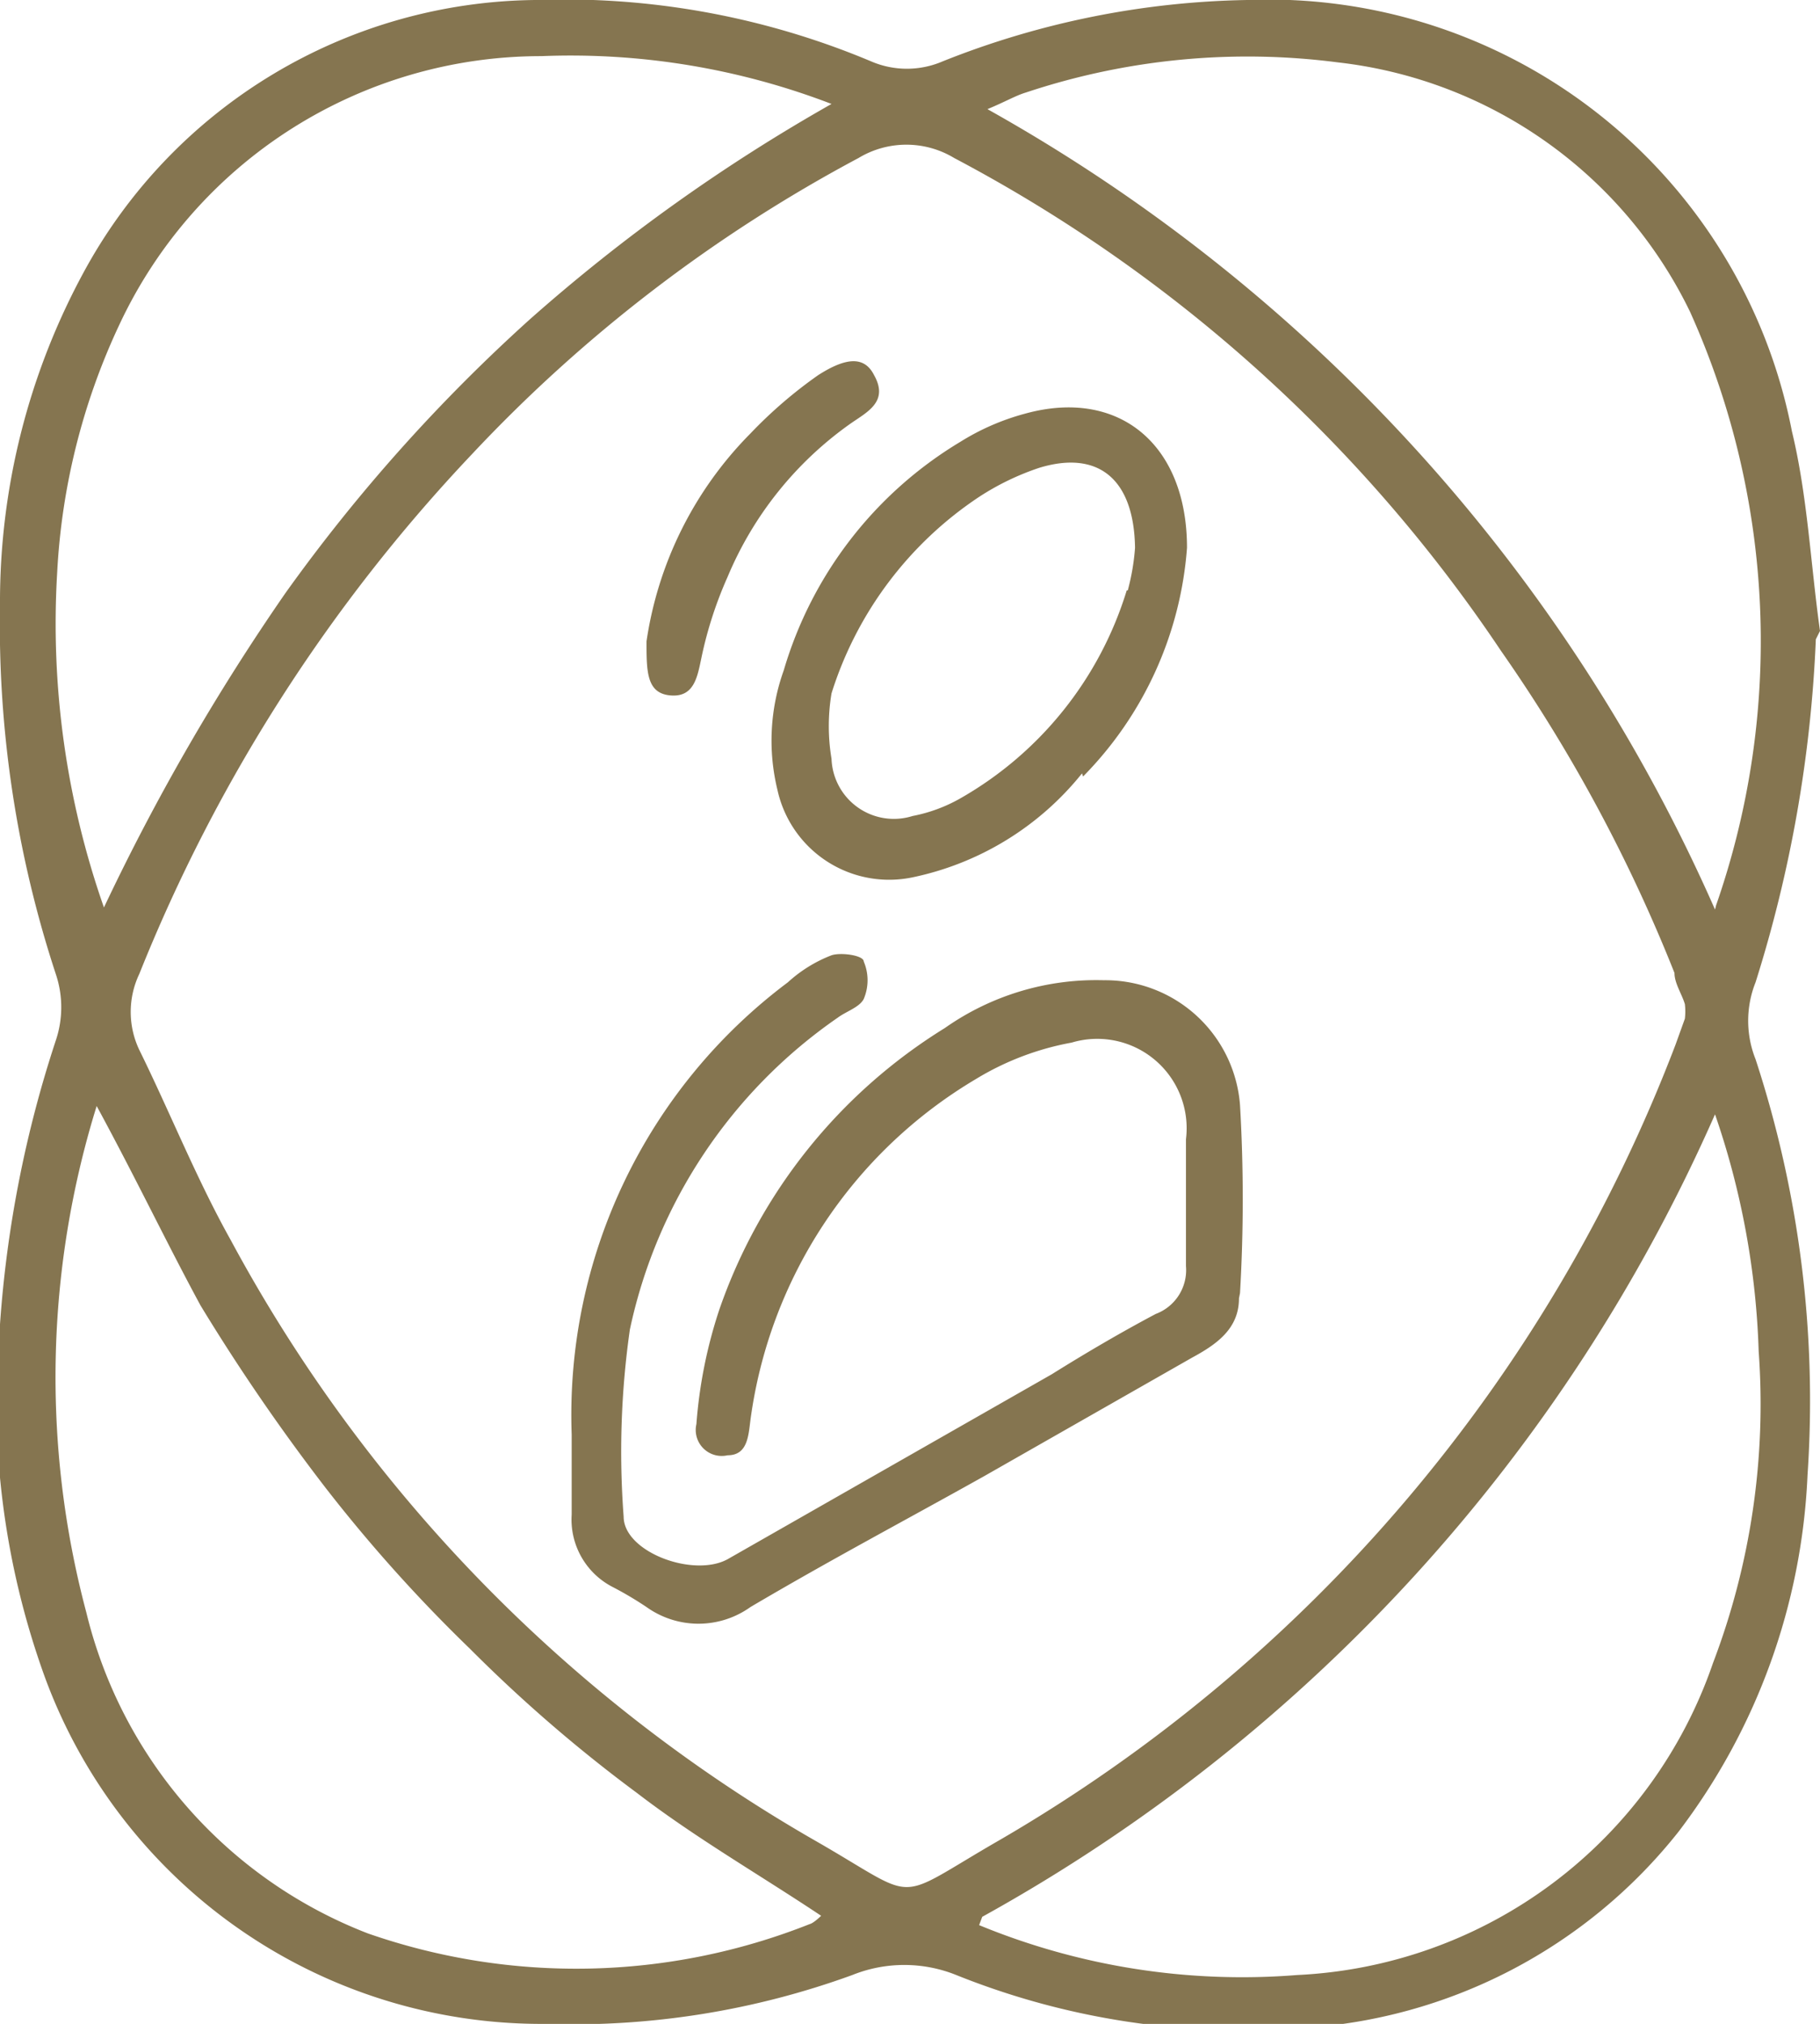
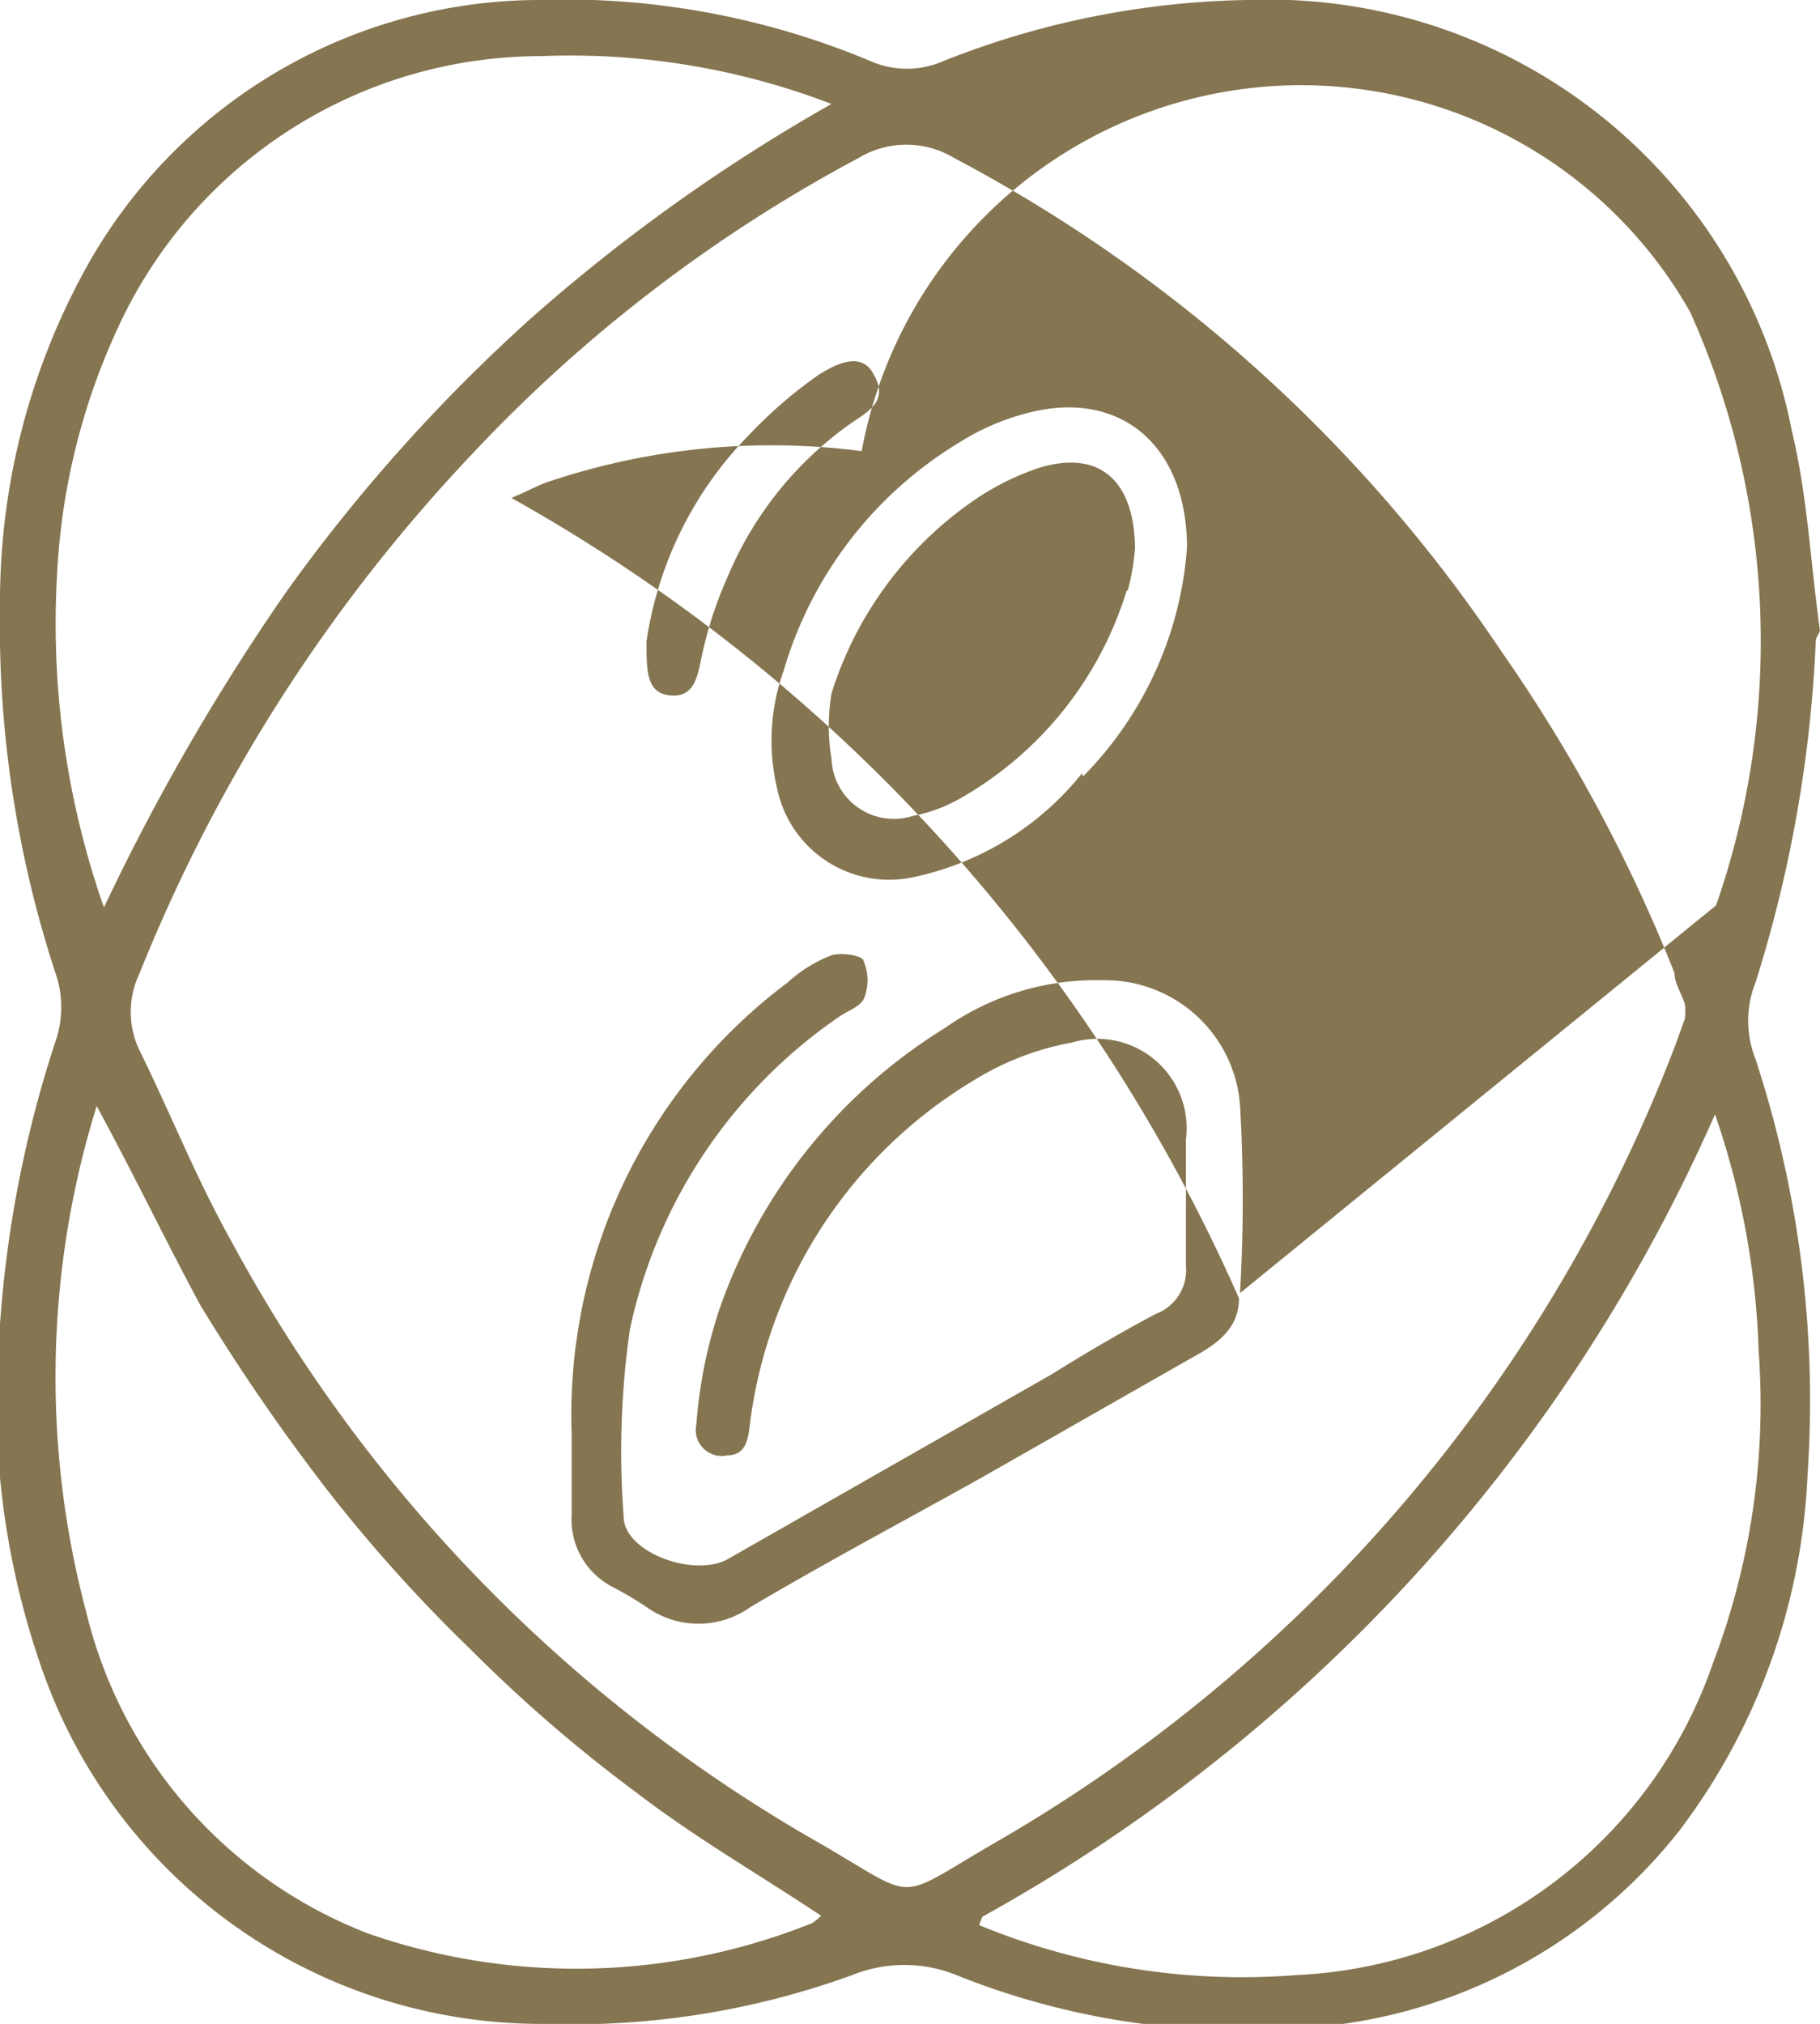
<svg xmlns="http://www.w3.org/2000/svg" viewBox="0 0 17.51 19.47">
  <defs>
    <style>.cls-1{fill:#857550;}</style>
  </defs>
  <g id="Capa_2" data-name="Capa 2">
    <g id="Capa_1-2" data-name="Capa 1">
-       <path class="cls-1" d="M8.41,3.61c-.09-.18-.26-.18-.54,0a4.36,4.36,0,0,0-.65.56,3.58,3.58,0,0,0-1,2c0,.29,0,.5.23.52s.26-.18.3-.37A3.82,3.82,0,0,1,7,5.55,3.42,3.42,0,0,1,8.19,4.07c.16-.11.36-.21.22-.46m2.43,2.07a3.47,3.47,0,0,1-1.6,2,1.5,1.5,0,0,1-.46.17A.6.6,0,0,1,8,7.3,1.91,1.91,0,0,1,8,6.67,3.54,3.54,0,0,1,9.42,4.78,2.51,2.51,0,0,1,10,4.5c.56-.17.91.1.92.77a2.17,2.17,0,0,1-.07.41m-.43,1.79a3.5,3.5,0,0,0,1-2.2c0-1-.66-1.54-1.56-1.29a2.29,2.29,0,0,0-.62.27,3.82,3.82,0,0,0-1.7,2.2A2,2,0,0,0,7.48,7.6a1.1,1.1,0,0,0,1.3.84,2.83,2.83,0,0,0,1.63-1m1.52,5a15.59,15.59,0,0,0,0-1.81,1.3,1.3,0,0,0-1.31-1.2,2.53,2.53,0,0,0-1.53.46A5.17,5.17,0,0,0,6.92,12.6a4.57,4.57,0,0,0-.22,1.1A.25.25,0,0,0,7,14c.19,0,.2-.18.22-.34a4.51,4.51,0,0,1,2.17-3.28,2.7,2.7,0,0,1,.92-.35.86.86,0,0,1,1.1.93c0,.41,0,.81,0,1.22a.45.45,0,0,1-.29.46c-.34.18-.68.38-1,.58L7,15c-.33.18-1-.07-1-.41a8.3,8.3,0,0,1,.06-1.8,4.88,4.88,0,0,1,2-3c.08-.06.21-.1.25-.18a.46.46,0,0,0,0-.36c0-.06-.22-.09-.31-.06a1.33,1.33,0,0,0-.42.26A5.2,5.2,0,0,0,5.5,13.8v.77a.73.73,0,0,0,.4.7,3.37,3.37,0,0,1,.32.19.86.86,0,0,0,1,0C8,15,8.72,14.62,9.47,14.2l2-1.14c.24-.13.45-.28.45-.57m4.58-3.74a16.38,16.38,0,0,0-7-7.7c.17-.07.27-.13.37-.16a6.74,6.74,0,0,1,3-.29A4.3,4.3,0,0,1,16.26,3a7.72,7.72,0,0,1,.25,5.71M9.18,1.52a14.44,14.44,0,0,1,5.26,4.74,15.19,15.19,0,0,1,1.67,3.1c0,.1.07.2.1.3a.61.61,0,0,1,0,.14l-.09.25a15.05,15.05,0,0,1-6.5,7.65c-1.06.61-.74.6-1.79,0a14.68,14.68,0,0,1-5.61-5.77c-.33-.59-.58-1.22-.88-1.83a.85.85,0,0,1,0-.73,15.81,15.81,0,0,1,3.2-5A14.34,14.34,0,0,1,8.26,1.52a.89.89,0,0,1,.92,0M8,1A17,17,0,0,0,5.1,3.07,16.31,16.31,0,0,0,2.75,5.7,21.29,21.29,0,0,0,1,8.73,8.25,8.25,0,0,1,.55,5.51a6.38,6.38,0,0,1,.6-2.39A4.48,4.48,0,0,1,5.21.54,7,7,0,0,1,8,1M.93,10.64c.38.7.68,1.33,1,1.92a19.32,19.32,0,0,0,1.2,1.75,14.64,14.64,0,0,0,1.39,1.55,14.21,14.21,0,0,0,1.61,1.39c.56.43,1.17.78,1.77,1.18,0,0-.07.07-.11.08a6.09,6.09,0,0,1-4.25.09A4.43,4.43,0,0,1,.83,15.51a8.79,8.79,0,0,1,.1-4.87m8.52,7.8a16.35,16.35,0,0,0,7.05-7.72A7.71,7.71,0,0,1,16.92,13a7,7,0,0,1-.44,3,4.45,4.45,0,0,1-4,3,6.64,6.64,0,0,1-3.06-.48M17.51,6.07c-.09-.64-.12-1.3-.27-1.92A5.13,5.13,0,0,0,12,0,8.26,8.26,0,0,0,9.07.59a.87.87,0,0,1-.69,0A7.62,7.62,0,0,0,5.15,0,5,5,0,0,0,.81,2.61,6.65,6.65,0,0,0,0,5.82,10.76,10.76,0,0,0,.54,9.38a1,1,0,0,1,0,.62A11.18,11.18,0,0,0,0,12.74a7.8,7.8,0,0,0,.43,3.39,5.09,5.09,0,0,0,4.82,3.34A7.86,7.86,0,0,0,8.2,19a1.34,1.34,0,0,1,1,0,7.38,7.38,0,0,0,3.32.51,5,5,0,0,0,3.63-1.89,6.1,6.1,0,0,0,1.24-3.43,10.55,10.55,0,0,0-.5-4,1,1,0,0,1,0-.74,12.7,12.7,0,0,0,.58-3.3" />
+       <path class="cls-1" d="M8.41,3.61c-.09-.18-.26-.18-.54,0a4.36,4.36,0,0,0-.65.56,3.58,3.58,0,0,0-1,2c0,.29,0,.5.23.52s.26-.18.3-.37A3.82,3.82,0,0,1,7,5.55,3.42,3.42,0,0,1,8.19,4.07c.16-.11.36-.21.22-.46m2.43,2.07a3.47,3.47,0,0,1-1.6,2,1.5,1.5,0,0,1-.46.17A.6.6,0,0,1,8,7.3,1.91,1.91,0,0,1,8,6.67,3.54,3.54,0,0,1,9.42,4.78,2.51,2.51,0,0,1,10,4.5c.56-.17.91.1.92.77a2.17,2.17,0,0,1-.07.41m-.43,1.79a3.5,3.5,0,0,0,1-2.2c0-1-.66-1.54-1.56-1.29a2.29,2.29,0,0,0-.62.27,3.82,3.82,0,0,0-1.7,2.2A2,2,0,0,0,7.48,7.6a1.1,1.1,0,0,0,1.3.84,2.83,2.83,0,0,0,1.63-1m1.52,5a15.59,15.59,0,0,0,0-1.81,1.3,1.3,0,0,0-1.31-1.2,2.53,2.53,0,0,0-1.53.46A5.17,5.17,0,0,0,6.92,12.6a4.57,4.57,0,0,0-.22,1.1A.25.25,0,0,0,7,14c.19,0,.2-.18.22-.34a4.51,4.51,0,0,1,2.17-3.28,2.7,2.7,0,0,1,.92-.35.86.86,0,0,1,1.1.93c0,.41,0,.81,0,1.22a.45.45,0,0,1-.29.46c-.34.18-.68.38-1,.58L7,15c-.33.18-1-.07-1-.41a8.3,8.3,0,0,1,.06-1.8,4.88,4.88,0,0,1,2-3c.08-.06.21-.1.25-.18a.46.46,0,0,0,0-.36c0-.06-.22-.09-.31-.06a1.33,1.33,0,0,0-.42.26A5.2,5.2,0,0,0,5.5,13.8v.77a.73.73,0,0,0,.4.7,3.37,3.37,0,0,1,.32.19.86.86,0,0,0,1,0C8,15,8.72,14.62,9.47,14.2l2-1.14c.24-.13.45-.28.45-.57a16.38,16.38,0,0,0-7-7.7c.17-.07.27-.13.37-.16a6.74,6.74,0,0,1,3-.29A4.3,4.3,0,0,1,16.26,3a7.72,7.72,0,0,1,.25,5.71M9.18,1.52a14.44,14.44,0,0,1,5.26,4.74,15.19,15.19,0,0,1,1.67,3.1c0,.1.07.2.1.3a.61.61,0,0,1,0,.14l-.09.25a15.05,15.05,0,0,1-6.5,7.65c-1.06.61-.74.6-1.79,0a14.68,14.68,0,0,1-5.61-5.77c-.33-.59-.58-1.22-.88-1.83a.85.85,0,0,1,0-.73,15.81,15.81,0,0,1,3.2-5A14.34,14.34,0,0,1,8.26,1.52a.89.89,0,0,1,.92,0M8,1A17,17,0,0,0,5.1,3.07,16.31,16.31,0,0,0,2.75,5.7,21.29,21.29,0,0,0,1,8.73,8.25,8.25,0,0,1,.55,5.51a6.38,6.38,0,0,1,.6-2.39A4.48,4.48,0,0,1,5.21.54,7,7,0,0,1,8,1M.93,10.64c.38.7.68,1.33,1,1.92a19.32,19.32,0,0,0,1.2,1.75,14.64,14.64,0,0,0,1.39,1.55,14.21,14.21,0,0,0,1.61,1.39c.56.43,1.17.78,1.77,1.18,0,0-.07.07-.11.08a6.09,6.09,0,0,1-4.25.09A4.43,4.43,0,0,1,.83,15.51a8.79,8.79,0,0,1,.1-4.87m8.52,7.8a16.35,16.35,0,0,0,7.05-7.72A7.71,7.71,0,0,1,16.92,13a7,7,0,0,1-.44,3,4.45,4.45,0,0,1-4,3,6.64,6.64,0,0,1-3.06-.48M17.51,6.07c-.09-.64-.12-1.3-.27-1.92A5.13,5.13,0,0,0,12,0,8.26,8.26,0,0,0,9.07.59a.87.87,0,0,1-.69,0A7.62,7.62,0,0,0,5.15,0,5,5,0,0,0,.81,2.61,6.65,6.65,0,0,0,0,5.82,10.76,10.76,0,0,0,.54,9.38a1,1,0,0,1,0,.62A11.18,11.18,0,0,0,0,12.74a7.8,7.8,0,0,0,.43,3.39,5.09,5.09,0,0,0,4.82,3.34A7.86,7.86,0,0,0,8.2,19a1.34,1.34,0,0,1,1,0,7.38,7.38,0,0,0,3.32.51,5,5,0,0,0,3.63-1.89,6.1,6.1,0,0,0,1.24-3.43,10.55,10.55,0,0,0-.5-4,1,1,0,0,1,0-.74,12.7,12.7,0,0,0,.58-3.3" />
    </g>
  </g>
</svg>